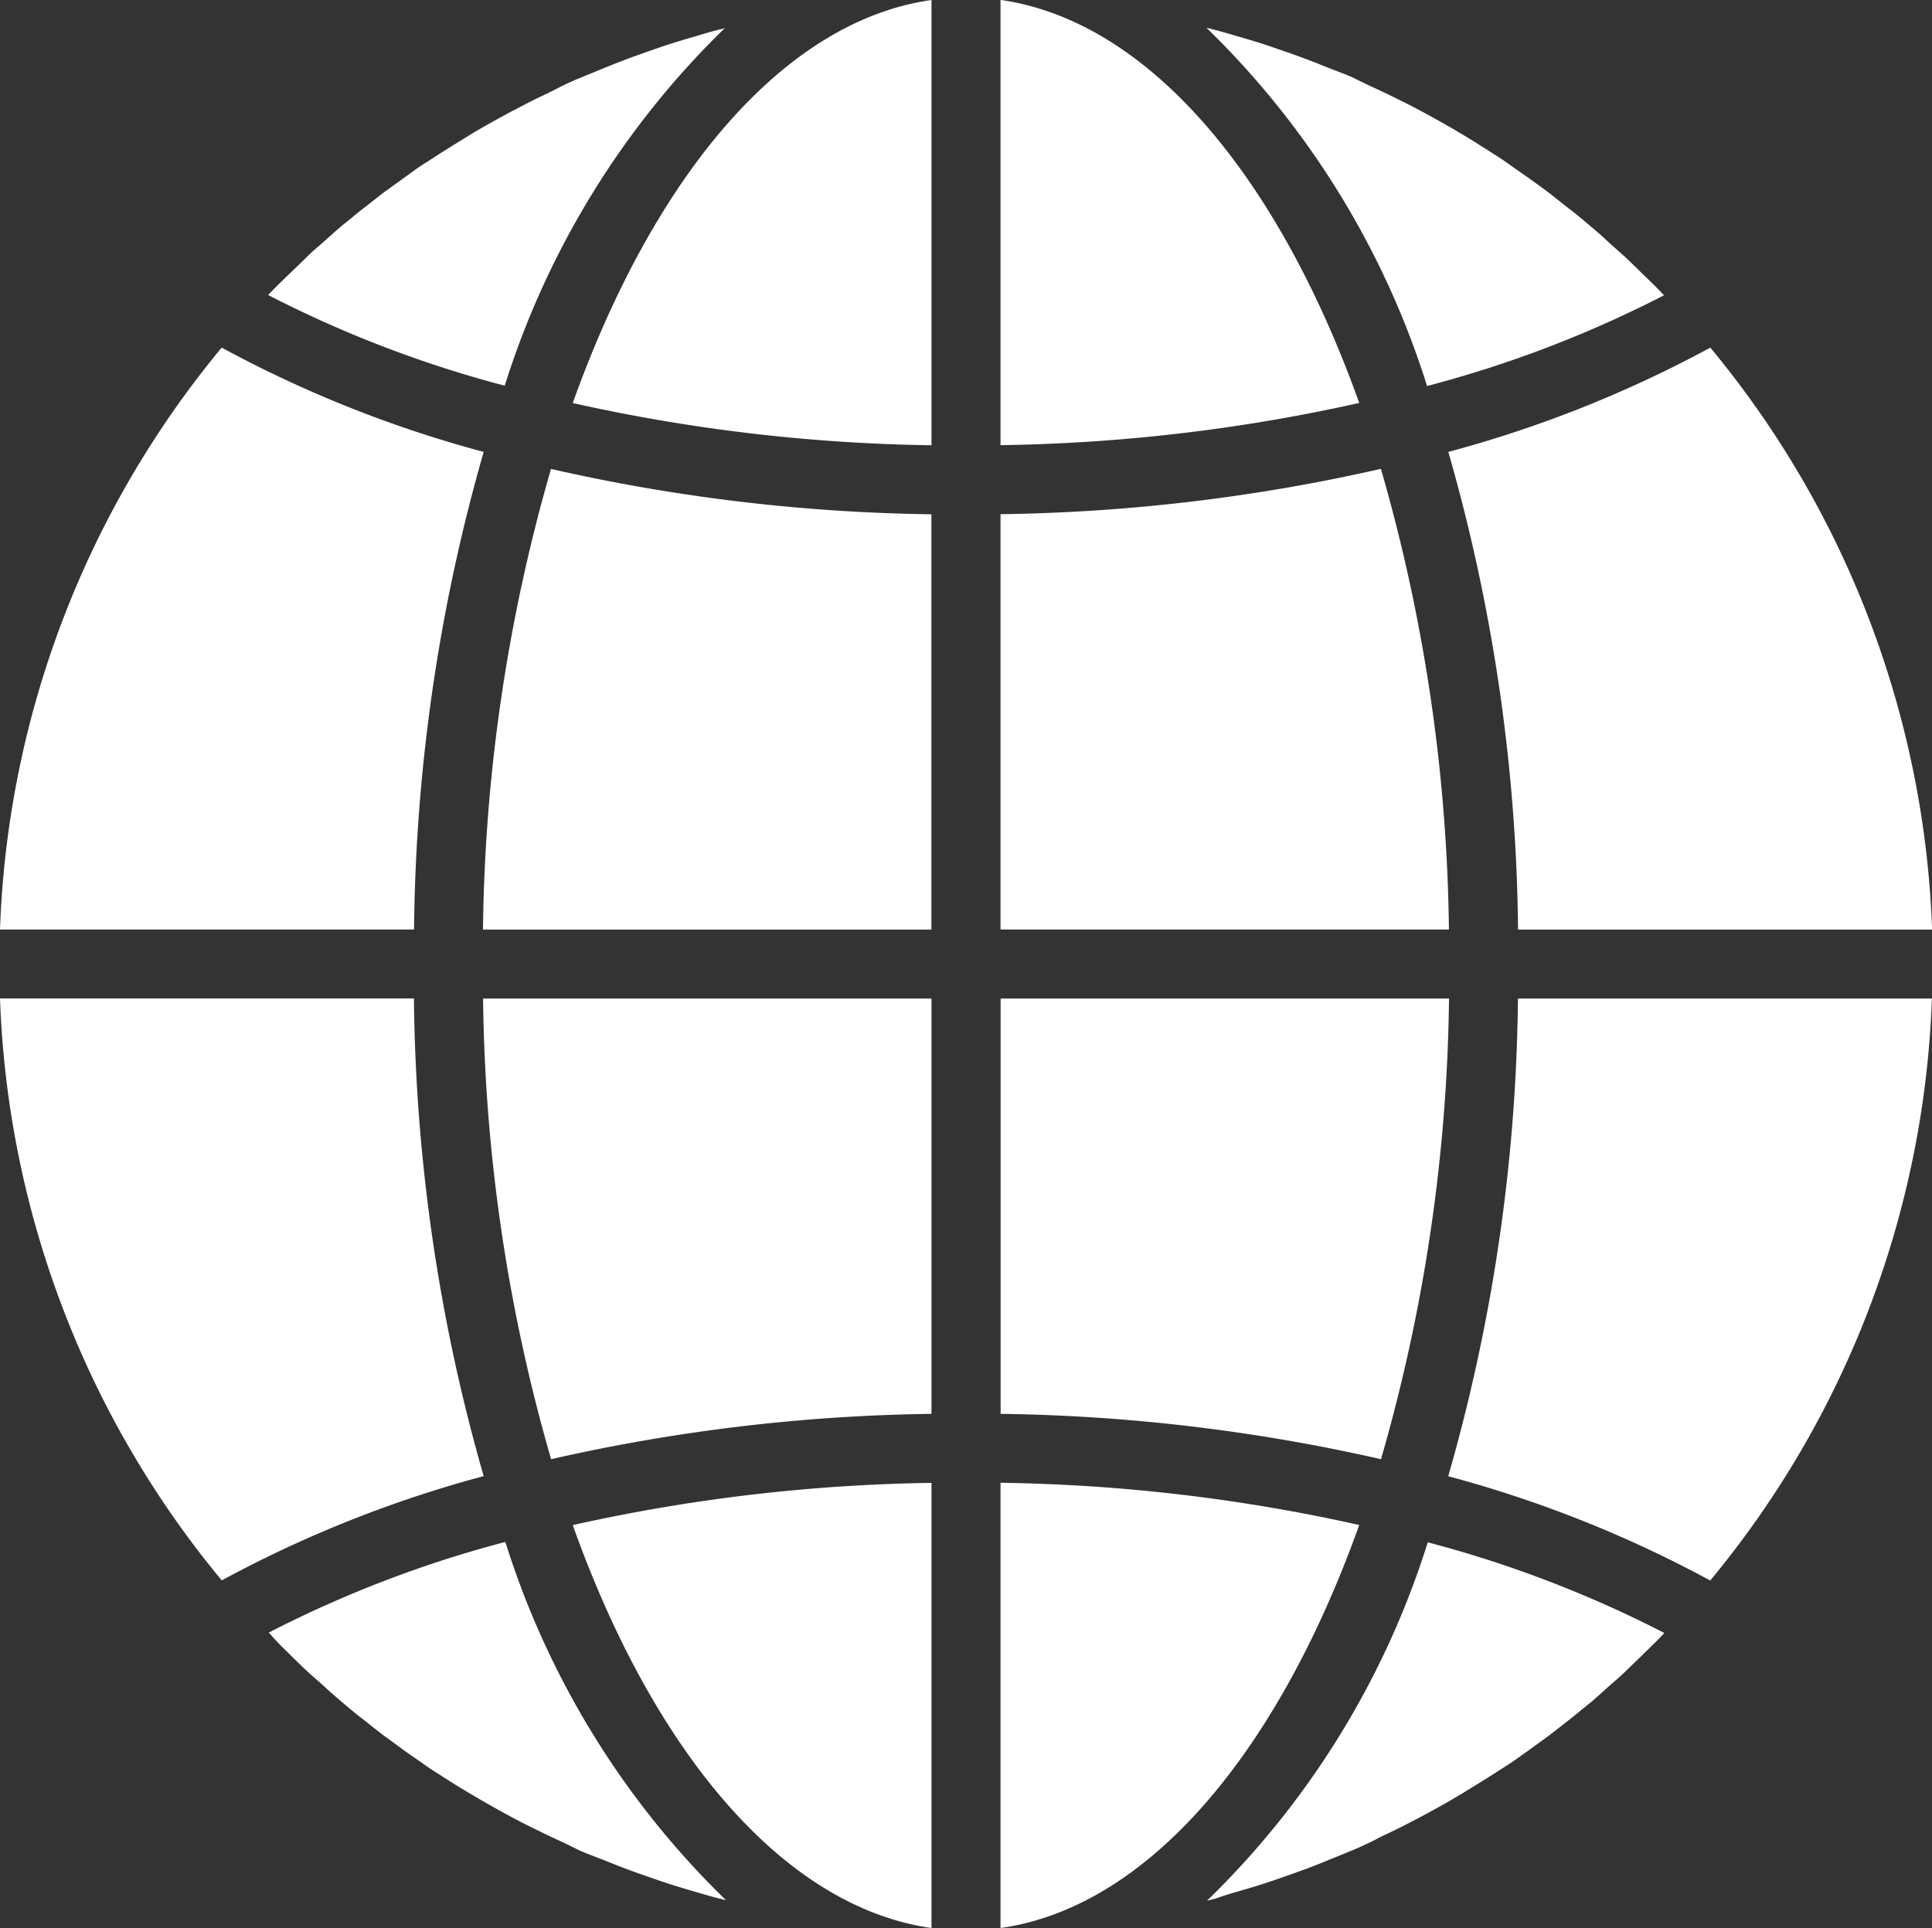
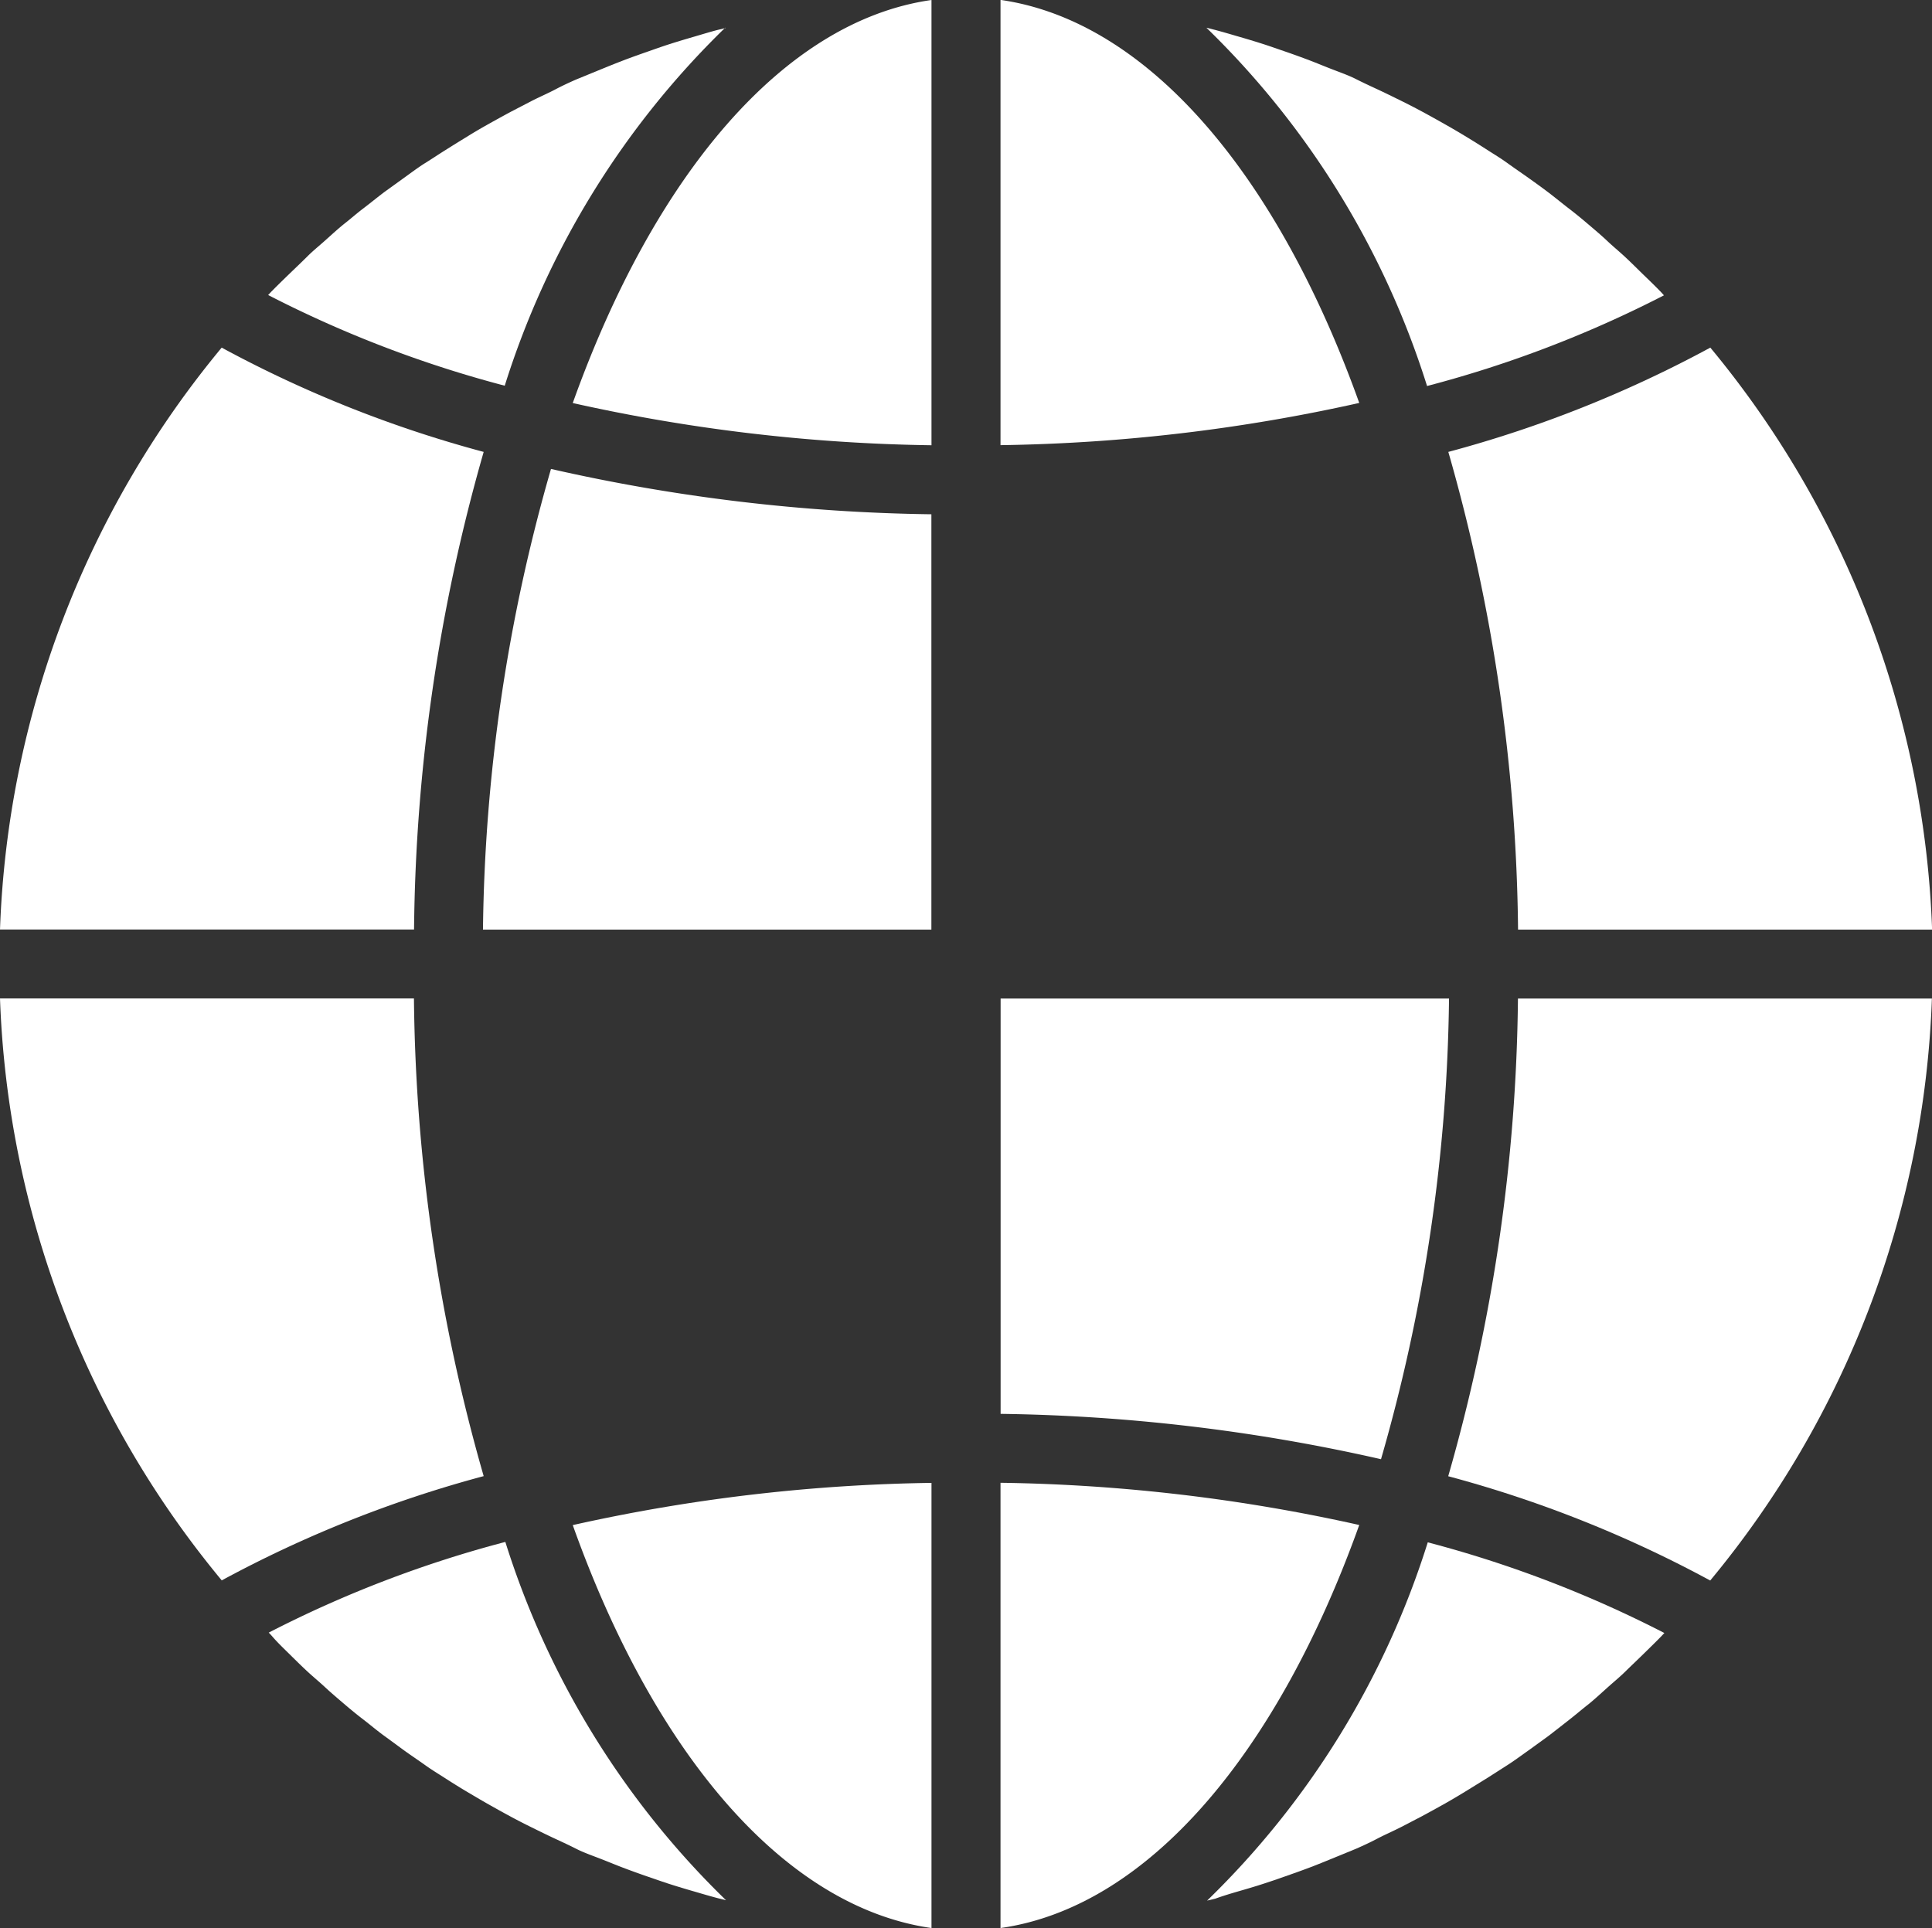
<svg xmlns="http://www.w3.org/2000/svg" width="19.173" height="19.135" viewBox="0 0 19.173 19.135">
  <rect x="0" y="0" width="19.173" height="19.135" fill="#333333" stroke="none" />
  <g id="global" transform="translate(0 -0.316)">
    <path id="Path_17696" data-name="Path 17696" d="M231.816,348.332c1.466-.208,2.751-1.739,3.56-4a17.4,17.4,0,0,0-3.56-.419Zm0,0" transform="translate(-221.887 -328.881)" fill="#fff" />
    <path id="Path_17697" data-name="Path 17697" d="M279.8,361.084c.087-.025.173-.05.259-.078s.144-.048.215-.073.168-.059.252-.091.142-.056.213-.085l.244-.1c.07-.031.14-.063.21-.1s.158-.075.236-.115l.206-.107q.115-.062.229-.126c.069-.039.135-.078.2-.118l.222-.137c.066-.042.131-.084.2-.128s.144-.1.215-.15l.189-.137c.069-.053.139-.108.208-.162s.122-.1.182-.147.134-.116.2-.175.117-.1.174-.156.129-.124.193-.187.111-.108.165-.164l.03-.032a11.515,11.515,0,0,0-2.348-.9,8.5,8.5,0,0,1-2.19,3.556l.083-.02C279.653,361.128,279.725,361.106,279.8,361.084Zm0,0" transform="translate(-267.525 -341.993)" fill="#fff" />
    <path id="Path_17698" data-name="Path 17698" d="M340.359,231.684h-4.109a17.771,17.771,0,0,1-.692,4.741,11.917,11.917,0,0,1,2.6,1.035,9.573,9.573,0,0,0,2.2-5.775Zm0,0" transform="translate(-321.186 -221.458)" fill="#fff" />
-     <path id="Path_17699" data-name="Path 17699" d="M231.816,113.514h4.45a17.141,17.141,0,0,0-.675-4.572,18.048,18.048,0,0,1-3.775.45Zm0,0" transform="translate(-221.887 -103.973)" fill="#fff" />
    <path id="Path_17700" data-name="Path 17700" d="M231.816.316V4.734a17.415,17.415,0,0,0,3.56-.419c-.809-2.26-2.094-3.79-3.56-4Zm0,0" transform="translate(-221.887)" fill="#fff" />
    <path id="Path_17701" data-name="Path 17701" d="M231.816,235.805a18.06,18.06,0,0,1,3.775.45,17.142,17.142,0,0,0,.675-4.572h-4.45Zm0,0" transform="translate(-221.886 -221.457)" fill="#fff" />
    <path id="Path_17702" data-name="Path 17702" d="M338.159,80.844a11.917,11.917,0,0,1-2.6,1.035,17.77,17.77,0,0,1,.692,4.741h4.109a9.576,9.576,0,0,0-2.2-5.775Zm0,0" transform="translate(-321.186 -77.078)" fill="#fff" />
    <path id="Path_17703" data-name="Path 17703" d="M284,9.449l-.029-.032c-.054-.056-.11-.11-.166-.164s-.127-.126-.193-.187-.115-.1-.174-.156-.133-.118-.2-.175-.12-.1-.18-.146-.139-.111-.209-.164-.125-.092-.188-.137-.144-.1-.216-.152-.129-.085-.194-.127-.148-.094-.224-.14-.133-.079-.2-.117-.153-.086-.231-.128-.137-.072-.206-.106-.158-.078-.24-.116-.138-.064-.209-.1-.163-.068-.245-.1-.141-.057-.212-.084-.167-.062-.252-.091-.143-.05-.215-.073-.171-.053-.259-.078c-.071-.021-.143-.042-.215-.061l-.083-.021a8.5,8.5,0,0,1,2.19,3.556,11.5,11.5,0,0,0,2.351-.9Zm0,0" transform="translate(-267.488 -6.203)" fill="#fff" />
    <path id="Path_17704" data-name="Path 17704" d="M0,86.619H4.109A17.777,17.777,0,0,1,4.8,81.879a11.9,11.9,0,0,1-2.6-1.035A9.574,9.574,0,0,0,0,86.619Zm0,0" transform="translate(0 -77.078)" fill="#fff" />
    <path id="Path_17705" data-name="Path 17705" d="M136.255,348.332v-4.418a17.414,17.414,0,0,0-3.56.419C133.5,346.593,134.789,348.123,136.255,348.332Zm0,0" transform="translate(-127.011 -328.881)" fill="#fff" />
-     <path id="Path_17706" data-name="Path 17706" d="M116.371,231.684h-4.45a17.136,17.136,0,0,0,.675,4.572,18.036,18.036,0,0,1,3.775-.45Zm0,0" transform="translate(-107.127 -221.458)" fill="#fff" />
    <path id="Path_17707" data-name="Path 17707" d="M136.255.316c-1.466.208-2.752,1.739-3.56,4a17.392,17.392,0,0,0,3.56.419Zm0,0" transform="translate(-127.011)" fill="#fff" />
    <path id="Path_17708" data-name="Path 17708" d="M116.371,109.392a18.048,18.048,0,0,1-3.775-.45,17.135,17.135,0,0,0-.675,4.572h4.45Zm0,0" transform="translate(-107.128 -103.972)" fill="#fff" />
    <path id="Path_17709" data-name="Path 17709" d="M66.728,6.789l-.083.02c-.073.019-.144.041-.216.062s-.171.05-.258.078-.144.049-.216.074-.168.059-.251.091-.142.056-.213.085l-.244.1c-.071.031-.14.063-.21.1s-.158.075-.236.115l-.206.107q-.115.062-.229.126t-.2.118c-.074.045-.148.091-.221.137s-.131.085-.2.128-.144.1-.214.15l-.19.137c-.07.053-.137.108-.208.162s-.122.1-.182.147-.134.115-.2.174-.118.1-.175.157-.128.124-.192.186-.111.108-.166.164l-.03.032a11.5,11.5,0,0,0,2.348.9,8.5,8.5,0,0,1,2.189-3.554Zm0,0" transform="translate(-59.527 -6.195)" fill="#fff" />
    <path id="Path_17710" data-name="Path 17710" d="M62.423,358.662c.064.063.127.126.193.187s.115.1.174.155.133.118.2.175.12.1.18.146.137.111.21.164.124.091.187.137.144.1.217.152.129.085.194.127.148.094.224.139.133.079.2.117.153.086.231.128.137.072.206.106.158.078.24.116.138.064.209.1.163.068.245.1.141.057.212.084.167.062.252.091.143.05.215.073.171.053.259.078c.071.021.143.042.215.061l.084.021a8.505,8.505,0,0,1-2.19-3.556,11.5,11.5,0,0,0-2.348.9l.03.032C62.312,358.554,62.367,358.607,62.423,358.662Zm0,0" transform="translate(-59.565 -341.944)" fill="#fff" />
    <path id="Path_17711" data-name="Path 17711" d="M2.2,237.458a11.919,11.919,0,0,1,2.6-1.035,17.777,17.777,0,0,1-.692-4.741H0a9.575,9.575,0,0,0,2.2,5.775Zm0,0" transform="translate(0 -221.457)" fill="#fff" />
  </g>
</svg>